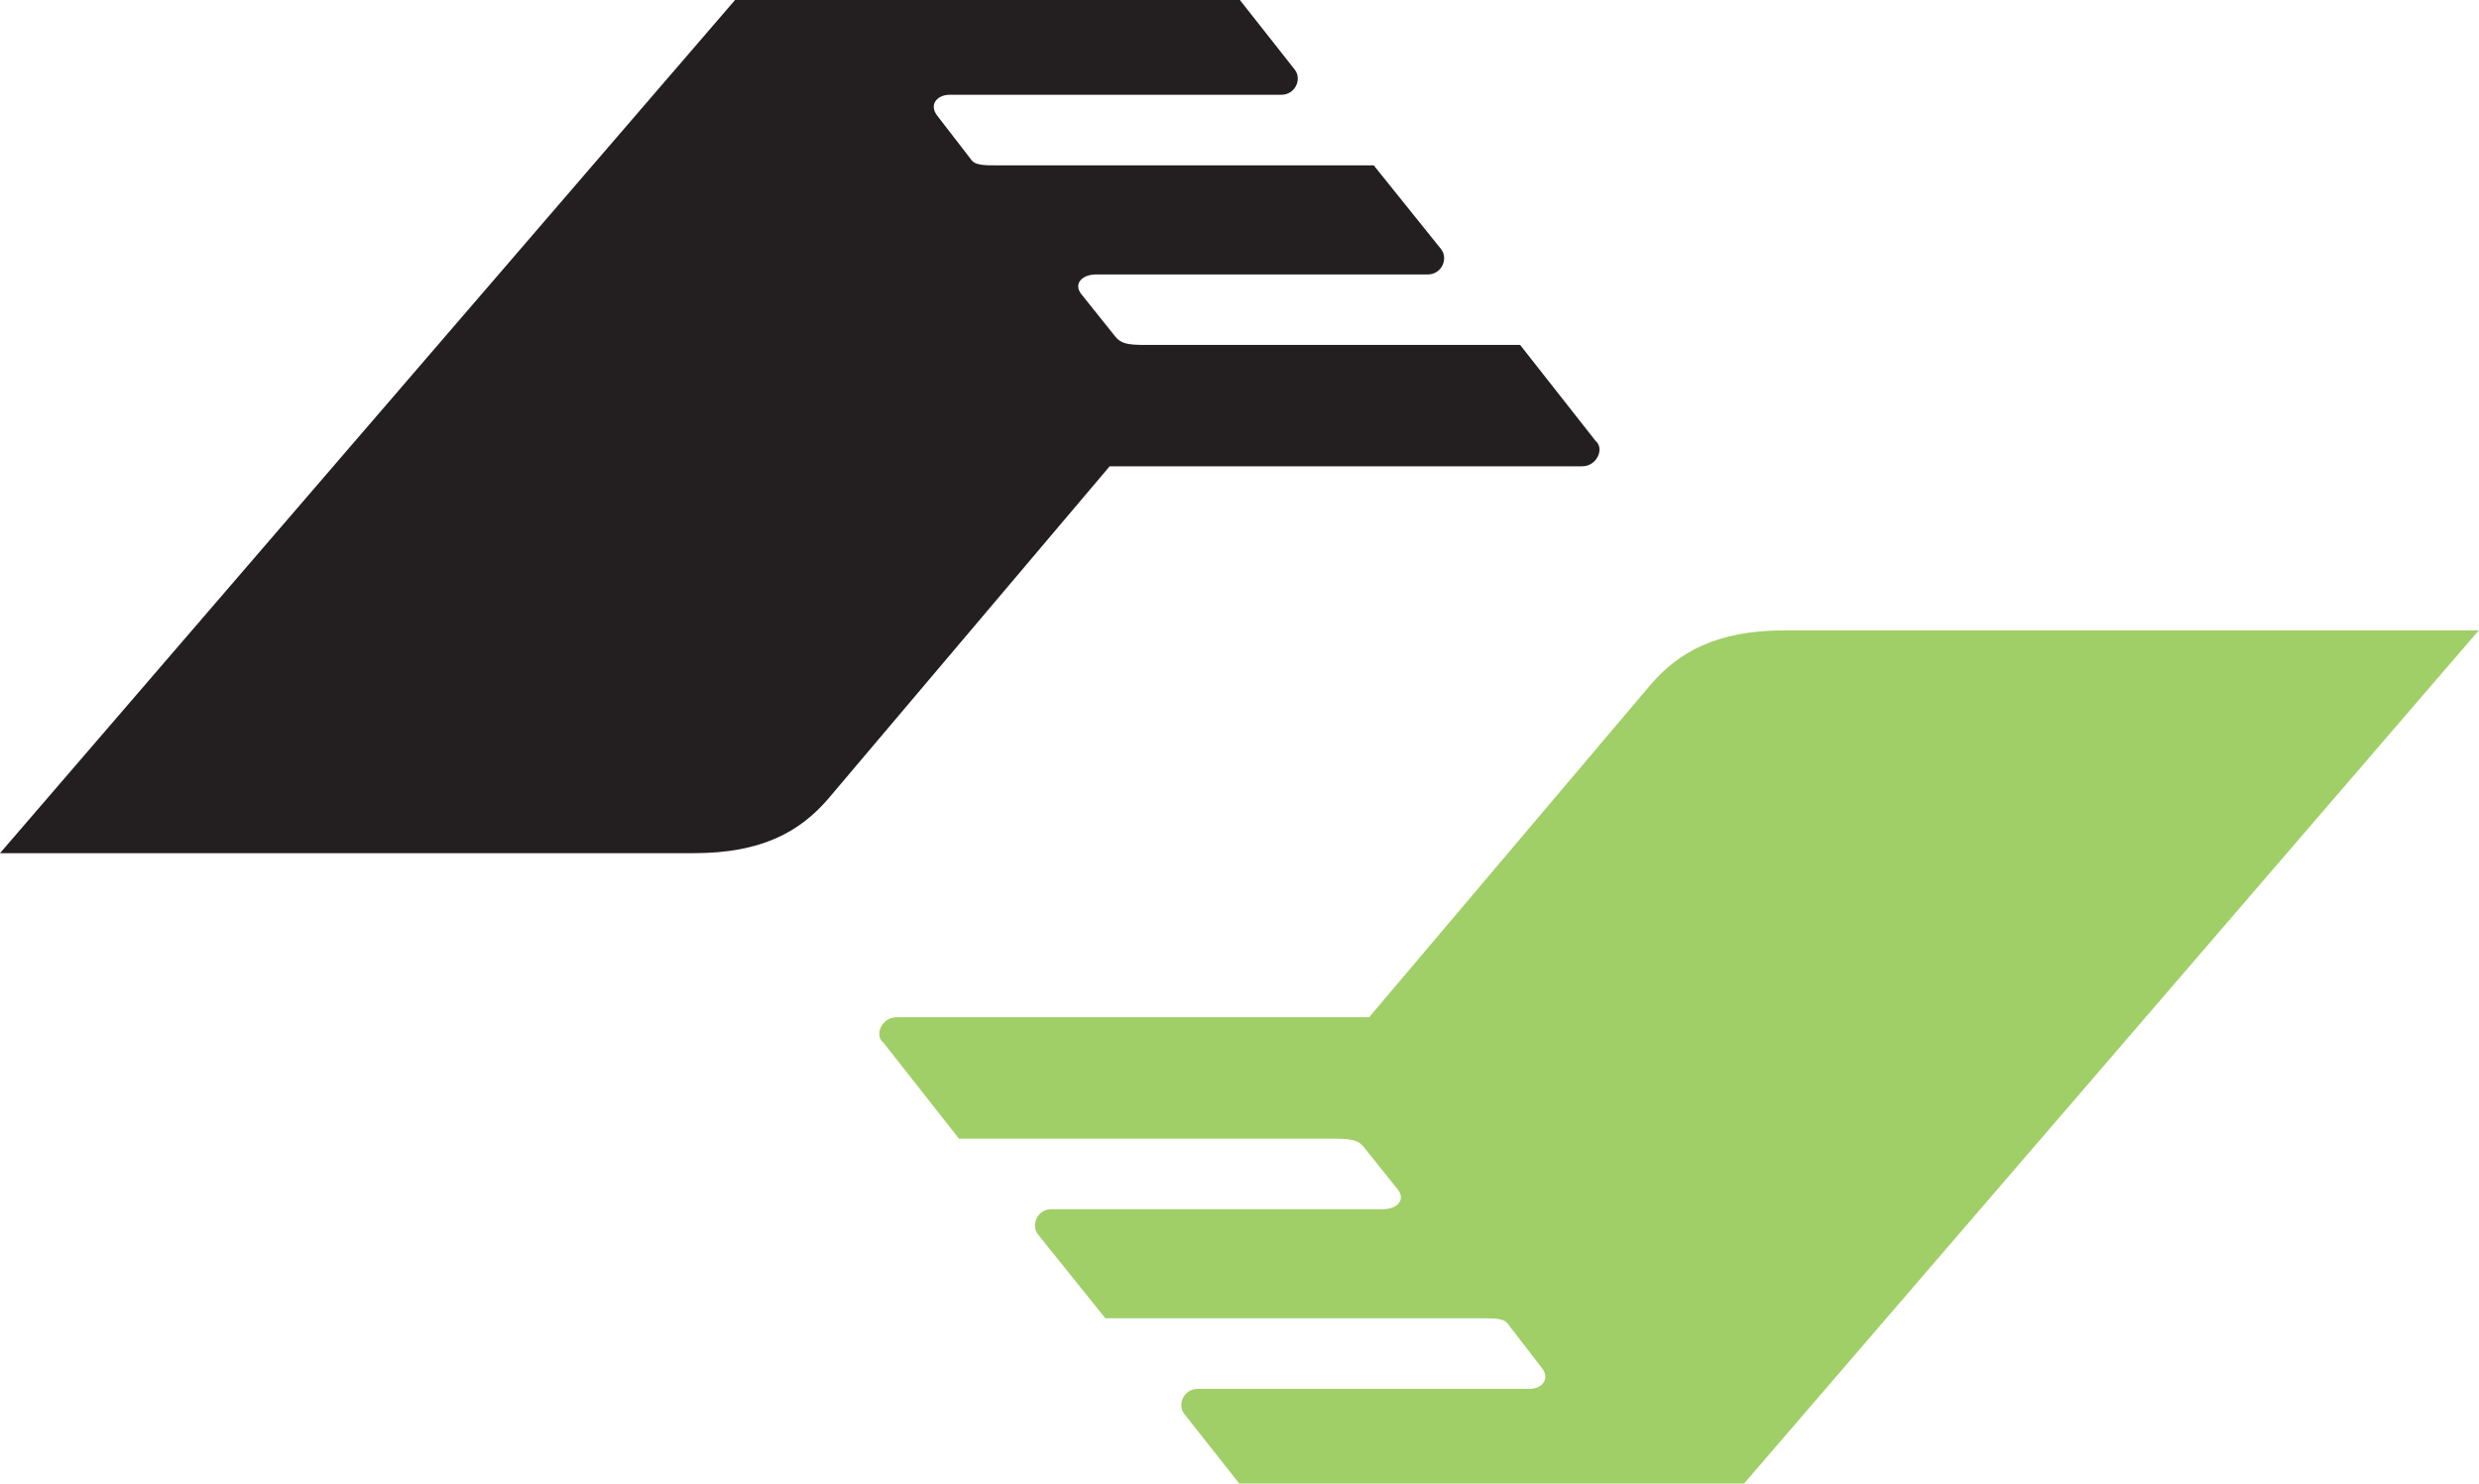
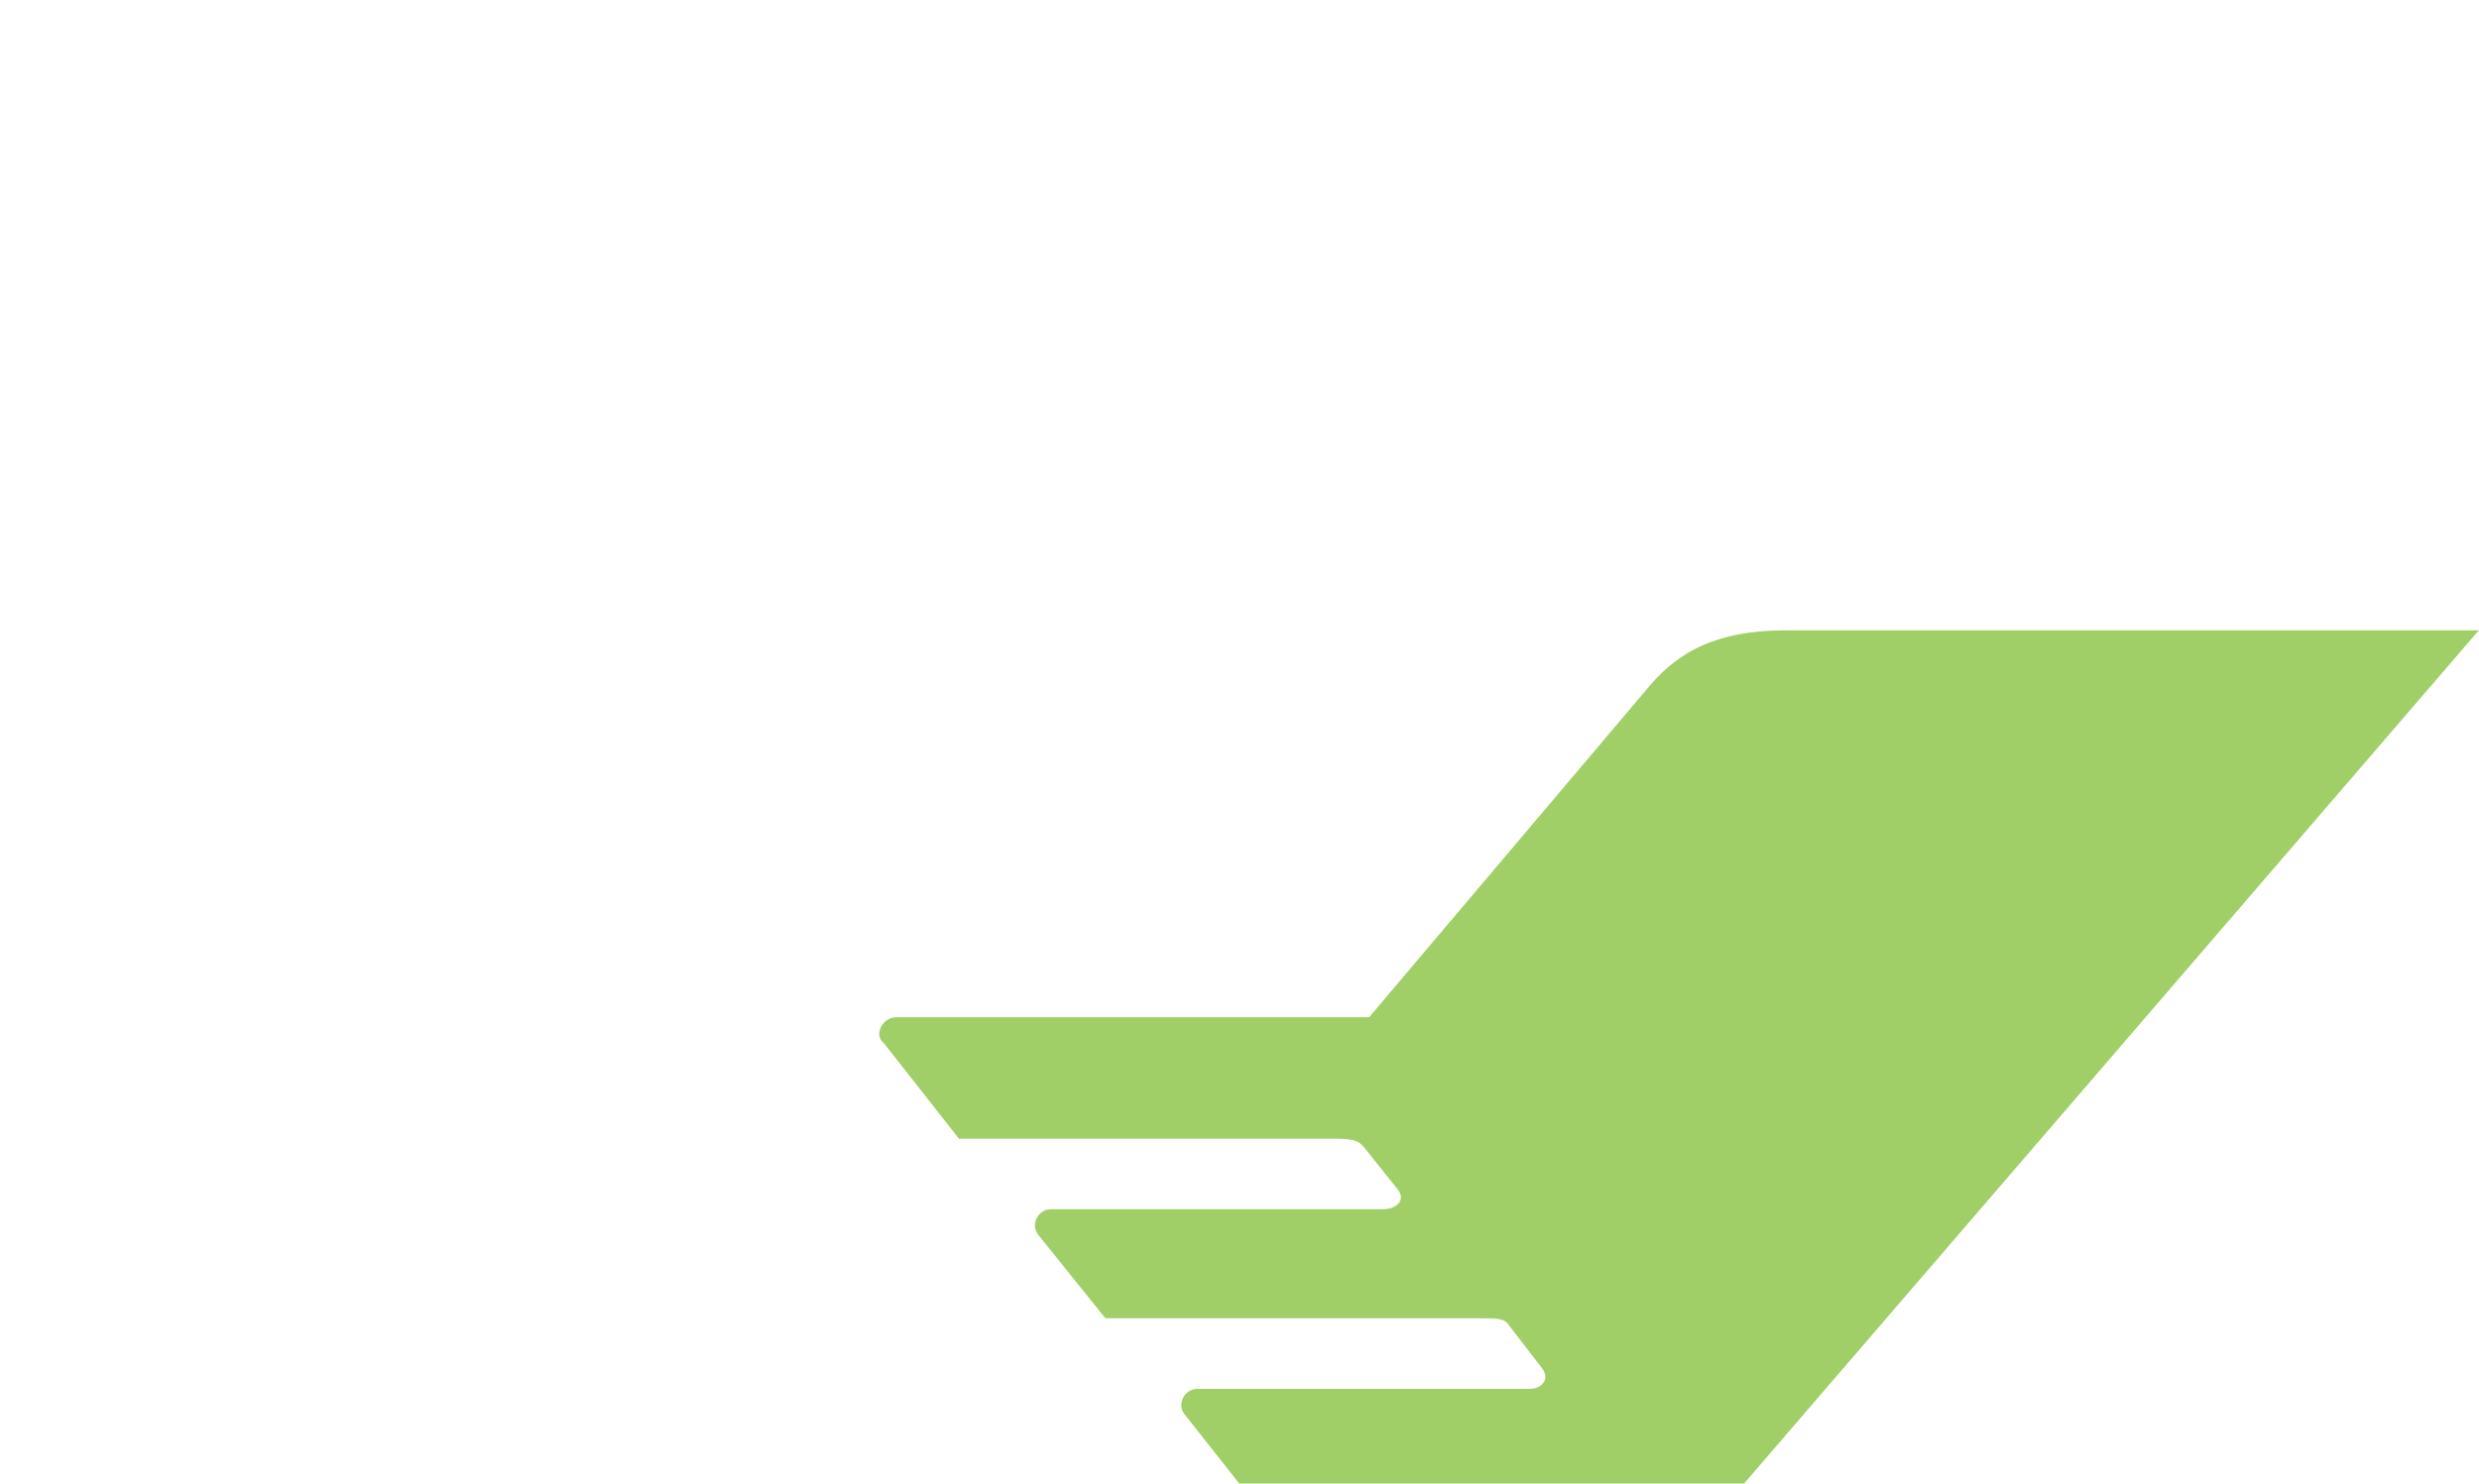
<svg xmlns="http://www.w3.org/2000/svg" id="Layer_2" data-name="Layer 2" viewBox="0 0 230.35 137.9">
  <defs>
    <style>      .cls-1 {        fill: #a0cf67;      }      .cls-1, .cls-2 {        fill-rule: evenodd;      }      .cls-2 {        fill: #231f20;      }    </style>
  </defs>
  <g id="Layer_1-2" data-name="Layer 1">
    <g>
      <path class="cls-1" d="M82.05,96.86l7.06,8.98h34.92c1.54,0,2.19.13,2.7.78l3.08,3.85c.9,1.03,0,1.92-1.29,1.92h-30.82c-1.28,0-1.92,1.41-1.28,2.31l6.29,7.83h34.93c1.41,0,2.18,0,2.56.64l3.08,3.99c.78,1.02,0,1.93-1.16,1.93h-30.81c-1.29,0-1.93,1.41-1.29,2.3l5.13,6.5h46.91l68.27-79.3h-64.46c-6.41,0-9.89,2.05-12.46,5.01l-26.19,30.95h-43.92c-1.29,0-2.06,1.53-1.29,2.31Z" />
-       <path class="cls-2" d="M148.31,41.04l-7.06-8.98h-34.92c-1.54,0-2.19-.13-2.7-.78l-3.08-3.85c-.9-1.03,0-1.92,1.29-1.92h30.82c1.28,0,1.92-1.41,1.28-2.31l-6.29-7.83h-34.93c-1.41,0-2.18,0-2.56-.64l-3.08-3.99c-.78-1.02,0-1.93,1.16-1.93h30.81c1.29,0,1.93-1.41,1.29-2.3l-5.13-6.51h-46.91L0,79.3h64.46c6.41,0,9.89-2.05,12.46-5.01l26.19-30.95h43.92c1.29,0,2.06-1.54,1.29-2.31Z" />
    </g>
  </g>
</svg>